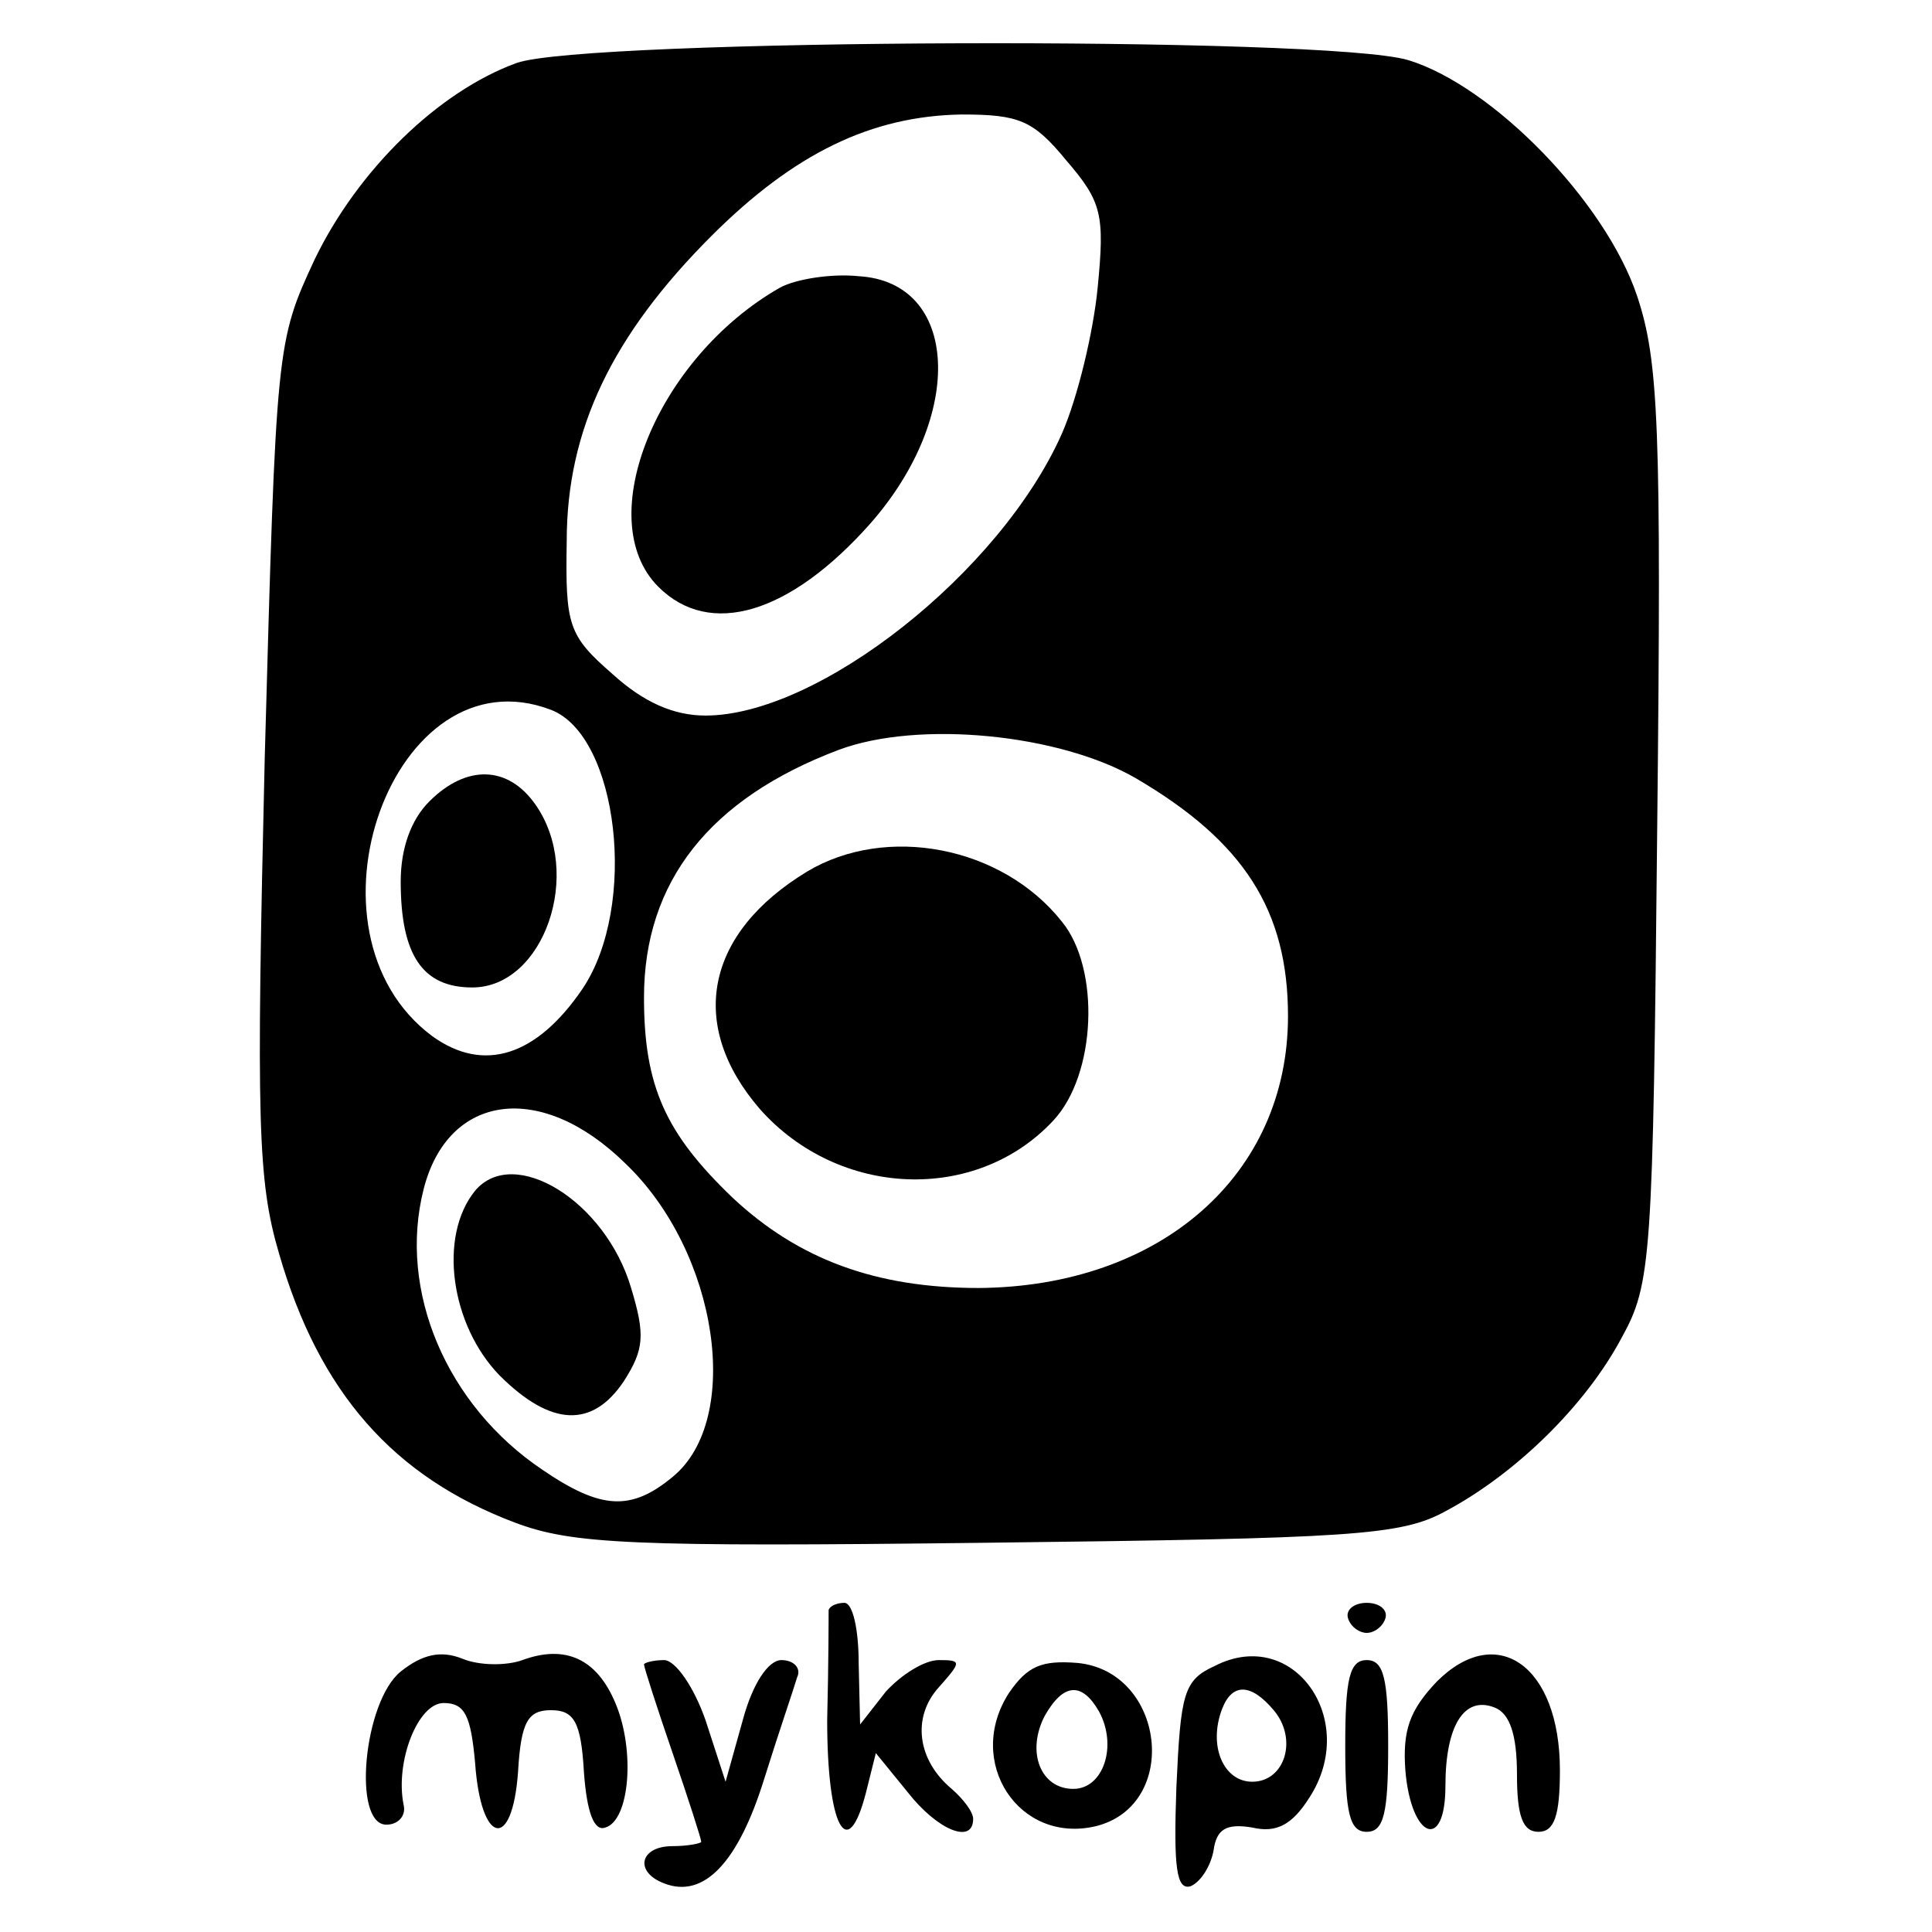
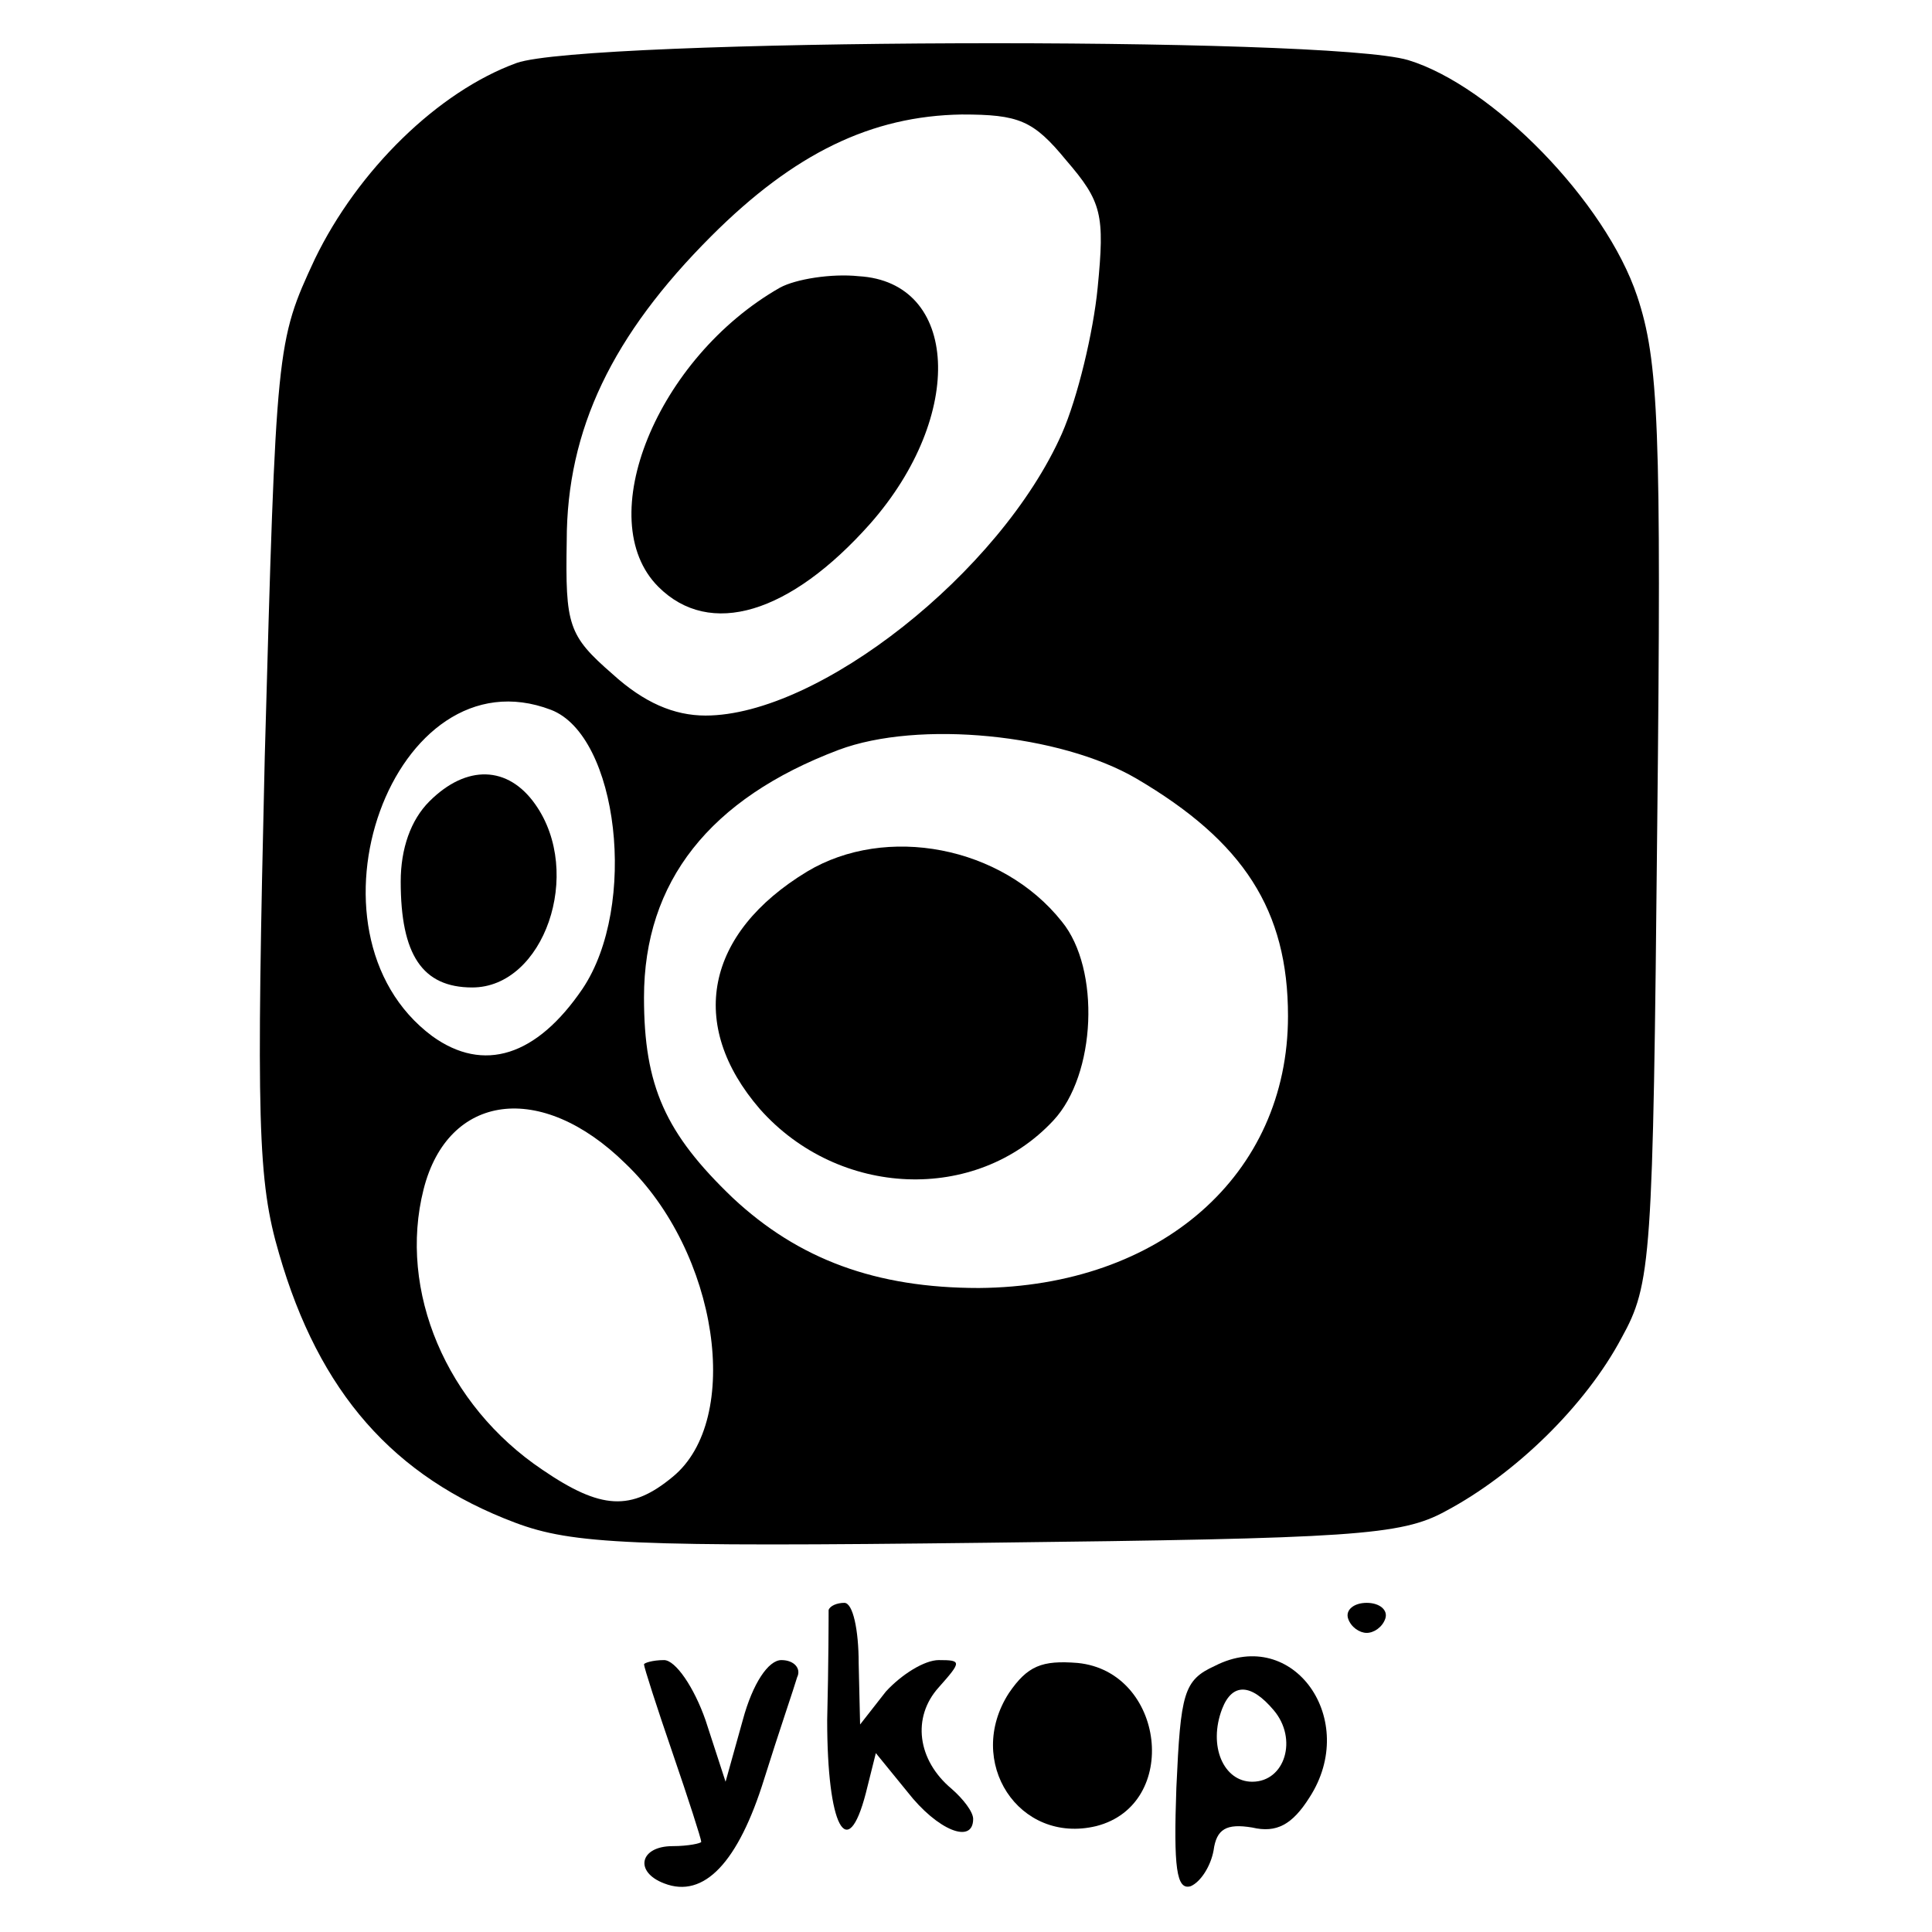
<svg xmlns="http://www.w3.org/2000/svg" version="1.0" width="135pt" height="135pt" viewBox="0 0 135 135" preserveAspectRatio="xMidYMid meet">
  <g transform="translate(0,135) scale(0.1,-0.1)" fill="#000000" stroke="none">
    <path d="M361 1306 c-55 -20 -111 -75 -141 -137 -27 -58 -27 -60 -35 -348 -6 -255 -5 -296 10 -347 28 -97 80 -156 165 -188 40 -15 81 -17 330 -14 255 3 289 5 320 22 49 26 98 74 123 121 21 38 22 54 25 358 3 279 1 325 -14 370 -22 66 -101 147 -160 165 -57 17 -575 15 -623 -2z m384 -68 c25 -29 27 -38 22 -89 -3 -31 -14 -77 -25 -102 -43 -97 -170 -197 -249 -197 -22 0 -43 9 -65 29 -31 27 -33 34 -32 93 0 78 32 144 101 213 58 58 112 84 175 85 40 0 50 -4 73 -32z m-360 -384 c47 -18 61 -137 22 -195 -32 -47 -69 -59 -105 -33 -98 73 -27 270 83 228z m409 -48 c75 -44 106 -92 106 -166 0 -111 -89 -189 -216 -190 -72 0 -126 20 -172 63 -47 45 -62 78 -62 140 0 81 46 139 136 173 56 21 155 11 208 -20z m-357 -269 c65 -62 82 -179 33 -219 -29 -24 -50 -23 -91 5 -67 45 -101 125 -83 196 17 67 82 76 141 18z" />
    <path d="M545 1149 c-86 -49 -132 -162 -85 -209 36 -36 92 -19 148 44 67 76 62 169 -8 173 -19 2 -44 -2 -55 -8z" />
    <path d="M300 790 c-13 -13 -20 -33 -20 -56 0 -51 15 -74 50 -74 50 0 78 80 44 128 -19 27 -48 28 -74 2z" />
    <path d="M564 741 c-71 -43 -84 -107 -33 -166 55 -62 151 -66 205 -8 30 32 33 106 6 139 -42 53 -123 68 -178 35z" />
-     <path d="M332 518 c-26 -32 -17 -94 17 -129 36 -36 65 -37 87 -4 14 22 15 32 5 65 -18 61 -82 100 -109 68z" />
    <path d="M579 225 c0 -3 0 -37 -1 -77 0 -74 14 -101 27 -51 l7 28 22 -27 c21 -27 46 -37 46 -19 0 5 -7 14 -15 21 -24 20 -28 50 -9 71 16 18 16 19 0 19 -10 0 -26 -10 -37 -22 l-18 -23 -1 43 c0 23 -4 42 -10 42 -5 0 -10 -2 -11 -5z" />
    <path d="M942 219 c2 -6 8 -10 13 -10 5 0 11 4 13 10 2 6 -4 11 -13 11 -9 0 -15 -5 -13 -11z" />
-     <path d="M280 182 c-26 -21 -34 -107 -10 -107 8 0 14 6 12 14 -6 30 10 71 28 71 15 0 19 -9 22 -42 4 -57 26 -62 30 -6 2 35 7 43 23 43 16 0 21 -8 23 -43 2 -28 7 -42 15 -39 17 5 21 54 7 87 -13 31 -35 41 -65 30 -11 -4 -30 -4 -42 1 -15 6 -28 3 -43 -9z" />
    <path d="M849 186 c-22 -10 -24 -19 -27 -85 -2 -56 0 -72 10 -69 7 3 14 14 16 25 2 15 9 19 27 16 17 -4 28 2 40 21 35 54 -11 120 -66 92z m41 -31 c17 -20 8 -50 -15 -50 -20 0 -31 25 -21 51 7 18 20 18 36 -1z" />
-     <path d="M1004 175 c-19 -20 -24 -34 -22 -62 4 -48 28 -57 28 -11 0 42 13 63 34 55 11 -4 16 -19 16 -47 0 -29 4 -40 15 -40 11 0 15 11 15 43 0 73 -44 104 -86 62z" />
    <path d="M450 187 c0 -2 9 -30 20 -62 11 -32 20 -60 20 -62 0 -1 -9 -3 -20 -3 -23 0 -27 -18 -6 -26 28 -11 52 15 70 73 10 32 21 64 23 71 3 6 -2 12 -11 12 -9 0 -20 -16 -27 -42 l-12 -43 -14 43 c-8 23 -21 42 -29 42 -8 0 -14 -2 -14 -3z" />
-     <path d="M705 167 c-31 -48 7 -106 61 -93 59 15 48 108 -13 114 -25 2 -35 -2 -48 -21z m63 -13 c13 -24 3 -54 -18 -54 -23 0 -33 26 -20 51 13 23 26 24 38 3z" />
-     <path d="M940 130 c0 -47 3 -60 15 -60 12 0 15 13 15 60 0 47 -3 60 -15 60 -12 0 -15 -13 -15 -60z" />
+     <path d="M705 167 c-31 -48 7 -106 61 -93 59 15 48 108 -13 114 -25 2 -35 -2 -48 -21z m63 -13 z" />
  </g>
</svg>